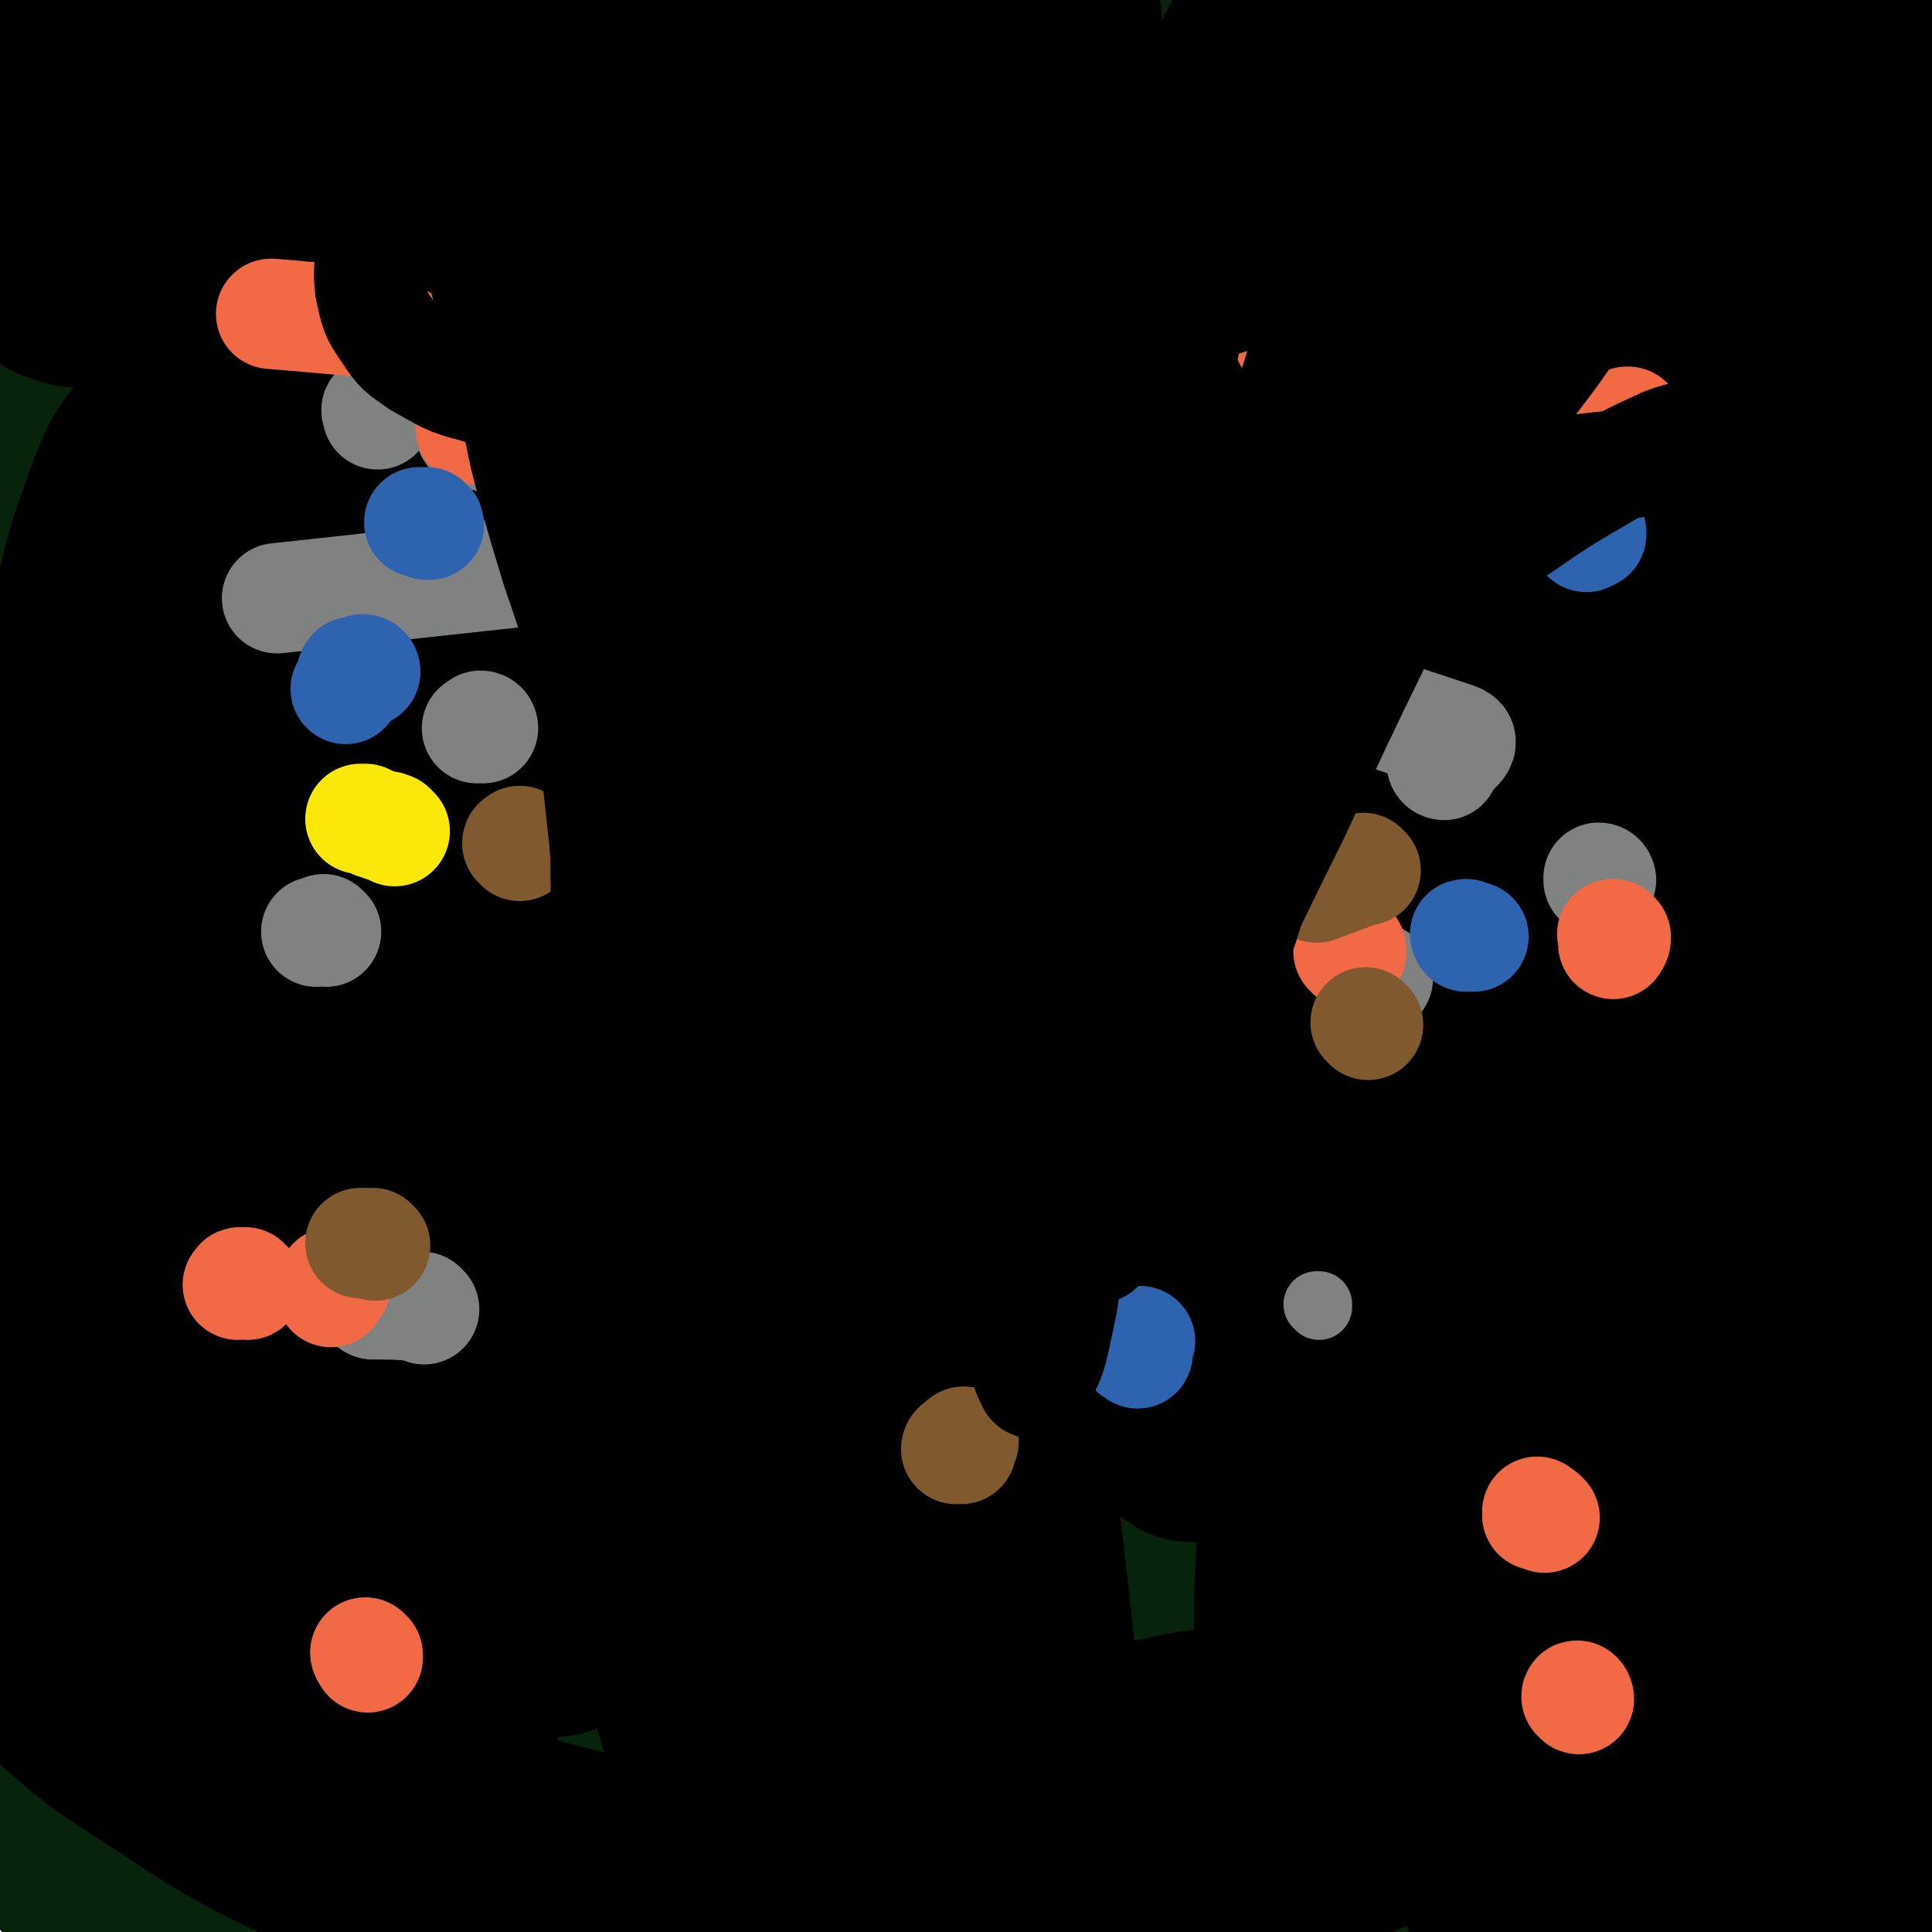
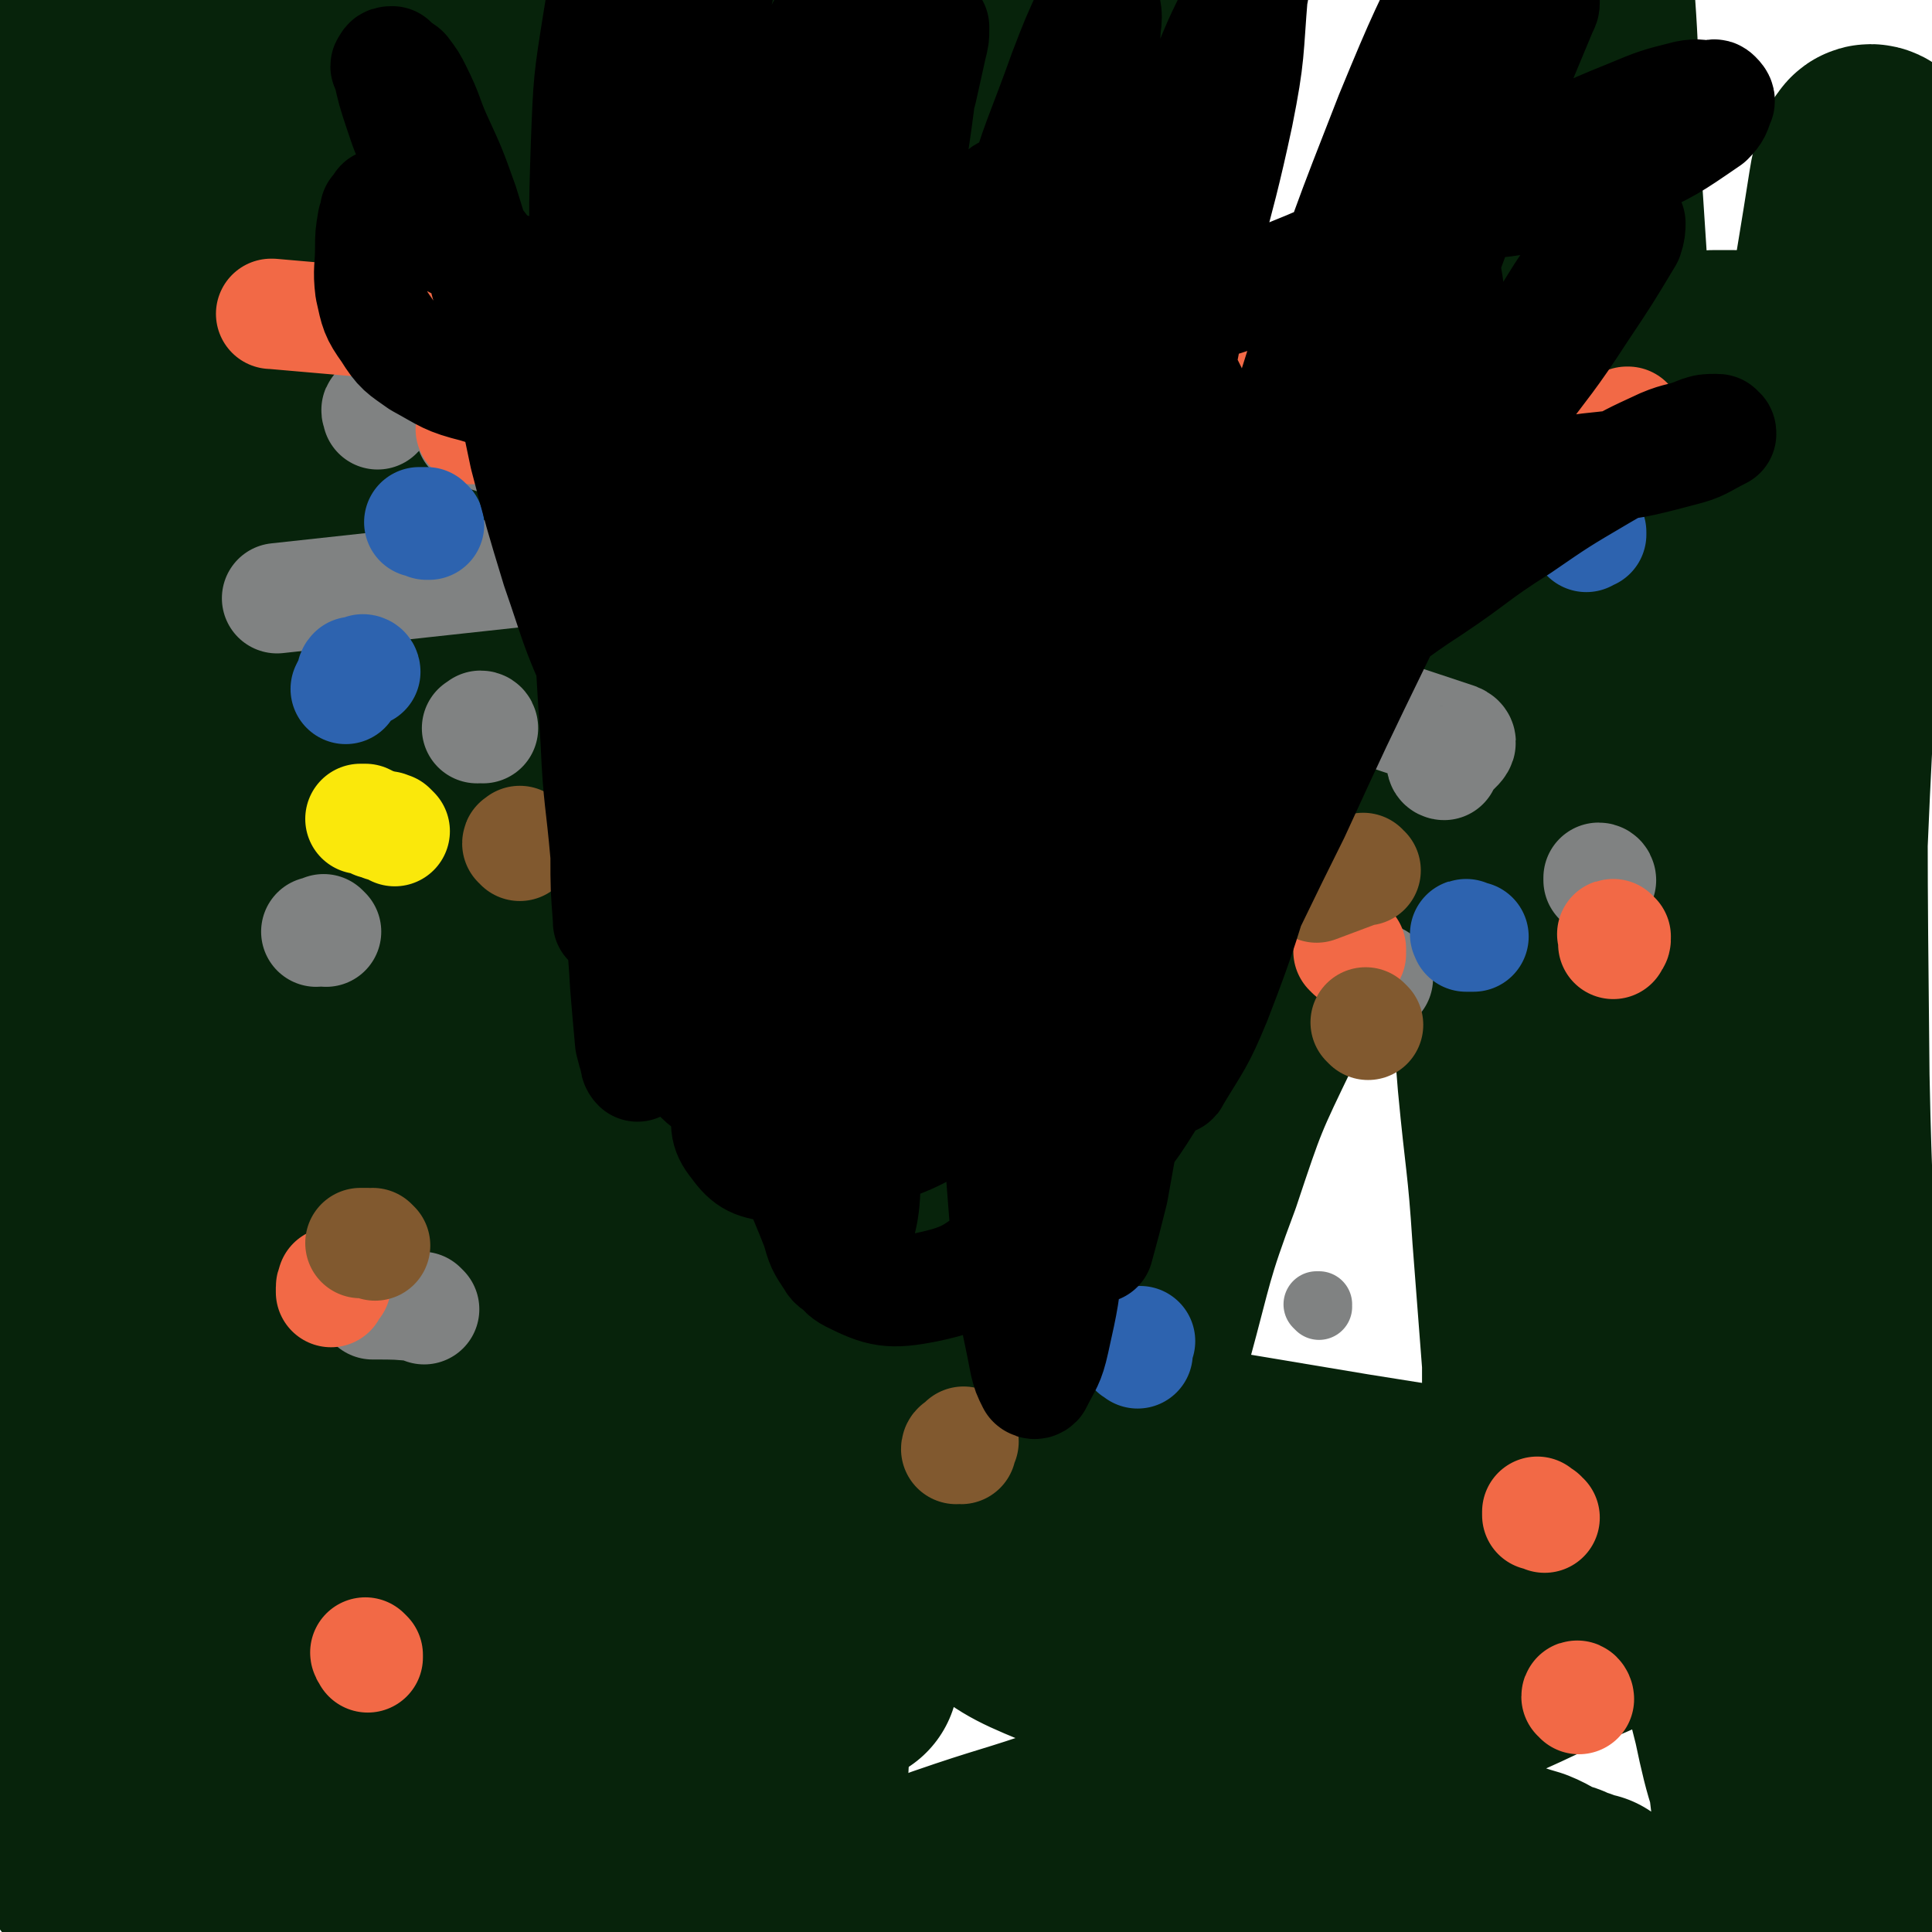
<svg xmlns="http://www.w3.org/2000/svg" viewBox="0 0 788 788" version="1.1">
  <g fill="none" stroke="#07230B" stroke-width="90" stroke-linecap="round" stroke-linejoin="round">
    <path d="M65,786c-1,0 -1,0 -1,-1 -8,-20 -10,-20 -15,-40 -11,-41 -12,-41 -18,-82 -8,-56 -7,-56 -12,-113 -5,-61 -4,-61 -7,-123 -2,-58 -2,-58 -3,-117 0,-90 0,-90 2,-180 0,-30 1,-30 2,-61 2,-44 2,-44 4,-88 0,-14 0,-14 1,-29 1,-9 1,-9 2,-17 1,-2 1,-4 1,-3 2,8 3,10 4,21 3,32 3,32 5,64 2,42 2,42 3,85 1,49 0,49 1,98 1,55 1,55 1,110 1,100 1,100 1,201 0,74 0,74 0,148 -1,50 -1,51 0,100 0,1 0,1 0,1 3,-49 4,-50 5,-99 1,-45 -1,-45 -1,-90 0,-115 -6,-115 0,-230 5,-106 3,-107 21,-212 20,-119 20,-144 55,-236 6,-14 26,8 27,25 6,90 -6,95 -12,189 -3,62 -4,62 -6,123 -3,121 -4,121 -5,242 -1,102 -1,102 2,203 2,64 3,73 7,128 0,4 1,-5 1,-10 0,-31 0,-31 -2,-61 -2,-45 -3,-45 -7,-89 -5,-57 -6,-57 -10,-114 -5,-64 -6,-64 -8,-128 -2,-65 -5,-65 -1,-130 7,-111 8,-111 24,-222 6,-44 5,-46 21,-87 15,-41 16,-46 40,-78 4,-7 8,0 16,0 4,0 4,0 7,0 2,0 5,-3 5,0 -2,20 -5,23 -9,46 -8,51 -8,51 -15,101 -9,64 -9,64 -16,127 -7,70 -9,70 -12,141 -6,137 -5,138 -6,276 -1,113 -3,113 2,226 3,83 4,86 14,166 0,3 6,4 7,1 10,-20 12,-23 14,-47 5,-37 1,-37 0,-74 -1,-50 -3,-50 -4,-100 -2,-52 -3,-52 -2,-104 1,-46 1,-46 5,-92 3,-37 2,-37 8,-74 8,-49 9,-49 20,-97 2,-8 3,-8 6,-15 " />
    <path d="M62,651c-1,0 -1,0 -1,-1 -2,-6 -1,-6 -2,-12 -3,-33 -3,-33 -5,-65 -1,-39 -2,-39 0,-78 1,-47 2,-47 5,-93 4,-48 4,-48 10,-95 5,-42 5,-42 12,-84 6,-35 6,-35 13,-71 7,-30 8,-30 15,-60 5,-21 5,-21 9,-42 2,-10 2,-10 3,-20 0,-2 0,-5 -1,-4 -6,11 -9,13 -14,28 -15,43 -15,44 -25,88 -12,58 -12,58 -20,117 -9,62 -10,62 -13,125 -5,97 -5,98 -3,196 1,32 2,32 8,64 5,31 6,31 14,62 0,2 0,2 2,4 0,1 1,2 2,2 0,-1 1,-1 1,-2 4,-13 6,-13 8,-28 3,-24 2,-24 3,-48 1,-37 0,-37 1,-73 0,-43 -1,-43 0,-86 0,-47 -1,-47 1,-94 1,-47 0,-47 5,-94 3,-41 4,-41 10,-81 5,-32 6,-32 13,-64 6,-29 5,-29 13,-58 6,-25 6,-25 14,-51 5,-16 5,-16 10,-33 2,-6 2,-6 4,-12 1,-2 1,-2 1,-3 0,0 1,0 1,1 -4,18 -4,18 -8,37 -8,34 -10,34 -17,69 -10,46 -10,46 -16,92 -7,50 -7,51 -11,101 -3,45 -4,45 -4,91 0,34 -1,35 5,69 8,52 9,53 25,103 5,17 6,17 15,32 4,8 4,9 11,14 4,3 6,6 10,4 7,-5 9,-8 12,-19 8,-29 7,-30 10,-62 5,-49 3,-49 7,-98 4,-56 3,-56 9,-112 5,-60 2,-60 13,-119 20,-101 19,-102 49,-200 12,-38 16,-46 36,-71 4,-5 10,4 11,12 3,24 0,26 -3,52 -6,44 -9,43 -17,87 -10,55 -11,55 -19,111 -10,63 -10,63 -18,127 -7,61 -5,61 -12,123 -12,106 -12,106 -25,213 -5,40 -7,40 -10,80 -4,54 -3,54 -4,108 0,7 1,7 2,13 0,1 1,1 2,1 6,-13 8,-13 12,-28 8,-31 7,-32 11,-65 4,-45 4,-45 5,-91 3,-60 1,-60 2,-119 2,-68 0,-68 3,-135 3,-70 -1,-71 8,-141 17,-127 17,-128 43,-253 9,-45 2,-52 27,-88 19,-28 28,-25 60,-40 9,-5 11,0 22,0 3,0 3,0 6,0 0,0 0,-1 0,0 -7,30 -8,30 -13,60 -10,50 -10,51 -18,101 -10,63 -10,63 -19,125 -8,66 -9,66 -14,132 -12,131 -10,131 -20,262 -7,97 -8,97 -13,194 -2,45 -3,79 0,91 1,6 6,-27 9,-54 4,-41 4,-41 6,-83 3,-55 3,-55 5,-110 2,-65 1,-65 4,-131 3,-71 0,-72 8,-143 14,-129 7,-132 36,-258 21,-93 19,-106 64,-181 11,-18 23,-3 47,-5 " />
    <path d="M624,589c0,0 -1,-1 -1,-1 0,0 0,0 1,1 0,0 0,0 0,0 1,0 1,-1 1,-2 0,-15 0,-15 0,-31 -2,-26 -2,-26 -4,-52 -2,-31 -3,-31 -6,-63 -3,-37 -3,-37 -5,-74 -2,-41 -2,-41 -4,-82 -1,-43 -1,-43 0,-86 0,-44 -1,-44 1,-88 1,-40 1,-40 5,-80 2,-30 2,-31 6,-61 3,-19 3,-19 7,-37 2,-7 2,-7 4,-14 1,-1 2,-2 3,-1 4,9 6,10 8,20 5,29 4,29 6,58 3,38 1,38 3,76 3,46 3,46 6,92 3,52 3,52 7,104 4,55 2,55 9,109 12,106 13,106 27,212 7,49 8,48 14,97 9,66 8,66 15,133 1,16 1,16 3,33 0,5 0,5 1,10 0,1 0,1 0,1 1,0 2,-1 2,-2 6,-12 7,-12 10,-26 5,-21 5,-21 7,-43 2,-33 2,-34 2,-67 -1,-43 -1,-43 -3,-87 -1,-49 -2,-49 -4,-99 -1,-50 -2,-50 -3,-100 -1,-97 -1,-97 0,-194 0,-39 0,-39 3,-78 5,-45 6,-45 13,-90 1,-6 1,-6 3,-12 1,-1 1,-2 2,-2 1,0 2,1 2,2 0,21 -1,22 -3,44 -3,33 -5,33 -9,66 -4,41 -4,41 -7,83 -3,46 -3,46 -5,92 -2,45 -3,45 -4,90 -1,42 -1,42 0,85 0,41 1,41 2,82 1,34 1,34 1,68 1,26 2,26 1,51 0,14 0,14 -1,28 0,4 0,4 -2,7 0,1 -1,2 -2,2 -5,-6 -6,-7 -10,-15 -9,-23 -10,-23 -15,-47 -8,-31 -7,-32 -11,-64 -5,-40 -4,-40 -7,-80 -4,-43 -4,-43 -5,-85 -1,-44 0,-44 1,-88 2,-40 2,-40 5,-80 3,-33 2,-34 6,-67 2,-22 3,-22 6,-45 2,-13 2,-13 4,-26 0,-6 0,-6 0,-12 0,-1 1,-1 1,-3 -1,-1 -1,-1 -1,-2 0,-1 0,-1 -1,-1 -1,-1 -1,-1 -2,-1 -1,0 -1,0 -2,0 -1,0 -1,0 -2,0 -1,0 -1,0 -2,0 -1,0 -1,0 -2,0 -1,0 -1,0 -2,1 -1,0 -1,0 -1,0 -3,2 -3,1 -5,3 -8,8 -8,8 -16,16 -14,17 -15,17 -28,35 -18,23 -17,24 -34,48 -18,26 -19,26 -37,53 -17,27 -18,27 -34,55 -16,27 -16,27 -30,56 -15,31 -15,31 -26,64 -12,32 -11,33 -20,66 -6,25 -5,25 -10,50 -4,18 -3,18 -7,35 -3,11 -3,11 -6,21 -1,3 -1,3 -2,6 -1,2 -1,2 -2,3 0,1 0,1 -1,1 0,1 -1,1 -1,1 0,-1 1,-1 1,-2 -2,-5 -2,-5 -3,-11 -5,-15 -5,-15 -10,-30 -6,-22 -6,-22 -11,-44 -6,-30 -7,-30 -11,-61 -5,-37 -6,-37 -8,-74 -2,-40 -2,-40 0,-81 2,-40 2,-40 7,-79 6,-43 7,-43 16,-85 8,-40 9,-40 19,-79 9,-34 10,-34 20,-67 8,-25 8,-25 16,-50 5,-16 6,-16 11,-32 2,-6 2,-6 4,-11 0,0 0,-1 0,-1 -9,18 -11,18 -18,37 -17,42 -17,42 -31,84 -19,55 -20,55 -35,111 -17,60 -16,61 -28,122 -11,55 -13,55 -20,111 -10,81 -9,81 -14,162 -2,24 -1,24 0,48 0,25 1,25 2,49 0,2 1,2 1,4 0,1 1,1 1,1 0,0 0,-1 0,-2 1,-5 2,-5 1,-10 -1,-19 -1,-19 -3,-37 -4,-32 -6,-32 -10,-63 -5,-42 -5,-42 -8,-84 -3,-46 -3,-47 -3,-93 0,-47 -1,-47 2,-93 3,-40 3,-40 10,-79 5,-33 6,-33 14,-65 8,-26 8,-27 18,-52 6,-15 6,-15 15,-28 1,-3 3,-6 5,-5 4,2 6,5 6,11 1,33 0,33 -4,67 -5,43 -8,43 -16,87 -8,46 -9,46 -15,93 -6,46 -6,46 -8,93 -2,43 -3,43 0,86 3,34 3,35 12,68 5,23 6,23 17,44 9,15 9,16 22,28 14,11 15,12 32,19 17,7 18,6 37,8 19,3 20,2 39,1 22,-1 23,-1 44,-5 21,-4 20,-5 40,-10 19,-5 19,-6 38,-12 13,-3 13,-3 27,-6 7,-2 7,-2 15,-3 3,0 3,0 6,0 1,0 2,0 2,1 1,0 2,1 1,1 -5,5 -5,5 -11,9 -18,10 -18,10 -37,18 -27,13 -28,13 -56,24 -34,15 -34,15 -70,28 -34,14 -34,14 -69,26 -26,9 -26,8 -52,17 -14,5 -14,6 -27,11 -3,1 -3,1 -6,2 -1,1 -2,1 -2,1 1,0 2,-1 4,-1 13,-3 13,-3 26,-4 20,-2 20,-2 39,-2 22,-1 22,-1 44,-1 21,-1 21,-1 42,-2 18,-2 18,-2 37,-5 14,-1 14,-1 28,-3 11,-1 11,-1 22,-1 8,0 8,0 16,2 7,2 6,2 13,4 5,2 5,3 10,5 4,1 4,1 7,3 2,0 2,0 4,1 1,0 1,1 2,1 1,0 2,0 2,0 0,0 -1,0 -1,0 -12,-3 -12,-4 -25,-6 -19,-3 -19,-3 -38,-5 -22,-3 -22,-3 -44,-4 -23,-2 -23,-1 -46,-1 -19,0 -19,0 -38,0 -11,0 -11,0 -22,0 -4,0 -4,0 -9,0 -1,0 -1,1 -3,1 0,0 0,0 0,0 " />
    <path d="M26,410c-1,0 -1,-1 -1,-1 -1,0 0,1 -1,1 0,0 0,0 0,0 -1,0 -1,0 -1,0 0,0 -1,0 -1,0 0,0 0,0 0,1 0,0 0,0 0,0 0,2 0,2 1,3 1,3 1,2 2,5 2,7 2,7 4,14 3,8 2,9 6,17 5,9 4,10 11,17 8,10 8,11 19,19 17,12 17,12 36,21 25,12 25,11 51,20 36,13 36,13 73,22 51,12 51,11 103,20 58,10 58,9 116,18 53,9 53,9 107,18 44,7 44,7 88,14 20,3 21,2 41,5 " />
    <path d="M216,630c0,-1 -1,-1 -1,-1 0,-1 1,0 1,0 -1,0 -2,0 -2,-1 -11,-13 -13,-12 -21,-27 -17,-33 -17,-34 -29,-70 -13,-40 -12,-40 -21,-82 -9,-39 -9,-39 -15,-79 -5,-36 -6,-36 -8,-72 -1,-29 -1,-29 1,-58 3,-25 2,-26 9,-50 7,-26 9,-26 20,-51 9,-21 9,-21 21,-40 6,-10 6,-11 14,-19 4,-4 7,-8 9,-5 7,10 8,16 7,32 -1,35 -4,36 -11,72 -8,45 -11,45 -20,90 -11,53 -11,53 -19,106 -8,53 -9,53 -14,106 -8,74 -7,74 -12,149 -2,22 -2,22 -2,44 0,29 0,29 2,59 0,5 0,5 1,9 0,2 1,2 2,3 0,1 1,1 2,0 3,-3 3,-4 6,-8 0,-1 0,-1 1,-1 " />
  </g>
  <g fill="none" stroke="#000000" stroke-width="90" stroke-linecap="round" stroke-linejoin="round">
-     <path d="M165,629c0,0 0,-1 -1,-1 -1,0 -1,1 -2,0 -2,-1 -3,-1 -4,-4 -10,-25 -13,-24 -18,-50 -7,-36 -5,-36 -5,-72 -1,-43 0,-43 3,-86 3,-41 4,-41 9,-82 4,-36 5,-36 10,-72 5,-30 4,-30 9,-60 5,-26 5,-26 10,-51 4,-18 4,-18 9,-36 2,-10 2,-10 4,-19 1,-2 2,-6 2,-4 0,9 0,12 -1,25 -1,40 -4,40 -4,81 1,53 0,53 5,106 7,57 5,58 19,115 13,52 9,55 35,101 31,55 35,60 80,101 11,10 19,7 33,2 17,-8 19,-11 29,-29 16,-29 14,-32 21,-65 9,-45 5,-45 12,-91 7,-53 6,-53 14,-107 9,-54 8,-54 19,-108 10,-48 10,-48 24,-95 10,-35 10,-35 23,-69 7,-19 8,-19 18,-38 2,-5 2,-5 5,-9 1,-1 3,-2 3,0 3,15 5,17 3,34 -3,41 -7,41 -12,83 -8,55 -9,55 -14,110 -6,58 -5,58 -8,116 -3,51 -2,51 -3,103 -2,57 -2,57 -4,114 0,6 -1,11 -2,12 0,0 -2,-5 -2,-10 0,-28 1,-28 2,-56 3,-48 3,-48 6,-96 5,-60 4,-60 11,-120 8,-63 6,-63 18,-125 19,-92 17,-94 44,-184 9,-30 12,-40 28,-57 5,-5 14,4 15,13 4,36 -2,39 -4,77 -4,61 -7,61 -9,122 -2,74 -3,74 1,147 3,75 2,75 13,150 16,112 17,112 41,223 10,48 12,50 28,95 0,2 4,2 5,0 5,-21 5,-23 6,-46 1,-35 -1,-35 -2,-71 0,-48 -1,-48 -1,-96 1,-55 1,-55 5,-109 4,-61 3,-61 11,-121 8,-62 8,-62 21,-123 11,-52 9,-54 26,-104 14,-39 16,-39 36,-74 1,-3 4,-4 6,-3 1,3 0,5 0,11 0,20 2,20 0,40 -6,43 -10,43 -17,87 -11,62 -13,62 -20,125 -8,72 -7,72 -10,145 -6,116 -6,117 -6,233 -1,61 1,61 4,123 0,12 1,24 3,25 2,1 4,-11 4,-22 2,-31 1,-32 1,-64 0,-46 -1,-46 -1,-92 0,-54 0,-54 1,-108 1,-53 1,-53 3,-105 3,-85 4,-85 7,-169 2,-31 3,-31 2,-62 -2,-50 -3,-50 -7,-99 -1,-10 -2,-10 -4,-20 -1,-2 -1,-4 -1,-3 -6,12 -8,14 -11,28 -10,44 -11,44 -16,88 -7,62 -8,62 -8,124 0,70 2,70 7,140 5,63 7,62 13,125 5,66 5,66 9,132 0,5 0,7 -2,9 -1,2 -4,1 -5,-1 -11,-15 -14,-15 -19,-33 -11,-35 -10,-36 -14,-72 -7,-51 -6,-51 -9,-102 -2,-60 -2,-60 -1,-120 0,-64 -1,-64 4,-128 8,-101 10,-101 23,-202 6,-37 8,-37 15,-74 4,-25 5,-28 6,-51 0,-2 -3,-1 -4,1 -14,15 -16,15 -25,33 -20,39 -21,40 -33,82 -18,63 -18,63 -27,129 -11,80 -12,80 -12,161 -1,129 2,129 9,257 1,34 2,48 7,67 1,6 4,-8 5,-17 3,-25 3,-25 3,-49 1,-34 0,-34 1,-67 0,-46 -1,-46 1,-92 1,-53 1,-53 4,-106 3,-52 3,-52 7,-104 4,-46 4,-46 9,-91 4,-40 4,-40 9,-80 3,-28 4,-28 7,-57 1,-12 1,-13 1,-25 0,-2 0,-4 -1,-4 -4,2 -7,3 -11,8 -17,23 -19,23 -31,50 -20,42 -20,43 -32,89 -16,59 -15,59 -25,119 -10,68 -8,68 -16,136 -11,102 -6,103 -20,205 -7,52 -8,53 -21,102 -2,8 -5,9 -10,14 -1,0 -2,-1 -3,-2 -2,-10 -2,-10 -2,-20 0,-25 1,-25 2,-50 1,-36 1,-36 2,-73 1,-44 0,-44 2,-89 2,-49 1,-50 6,-99 4,-43 4,-43 11,-87 4,-31 6,-31 12,-62 4,-21 4,-21 8,-43 3,-17 4,-17 7,-34 1,-9 1,-9 2,-18 0,-1 0,-4 0,-3 -3,11 -5,14 -6,28 -5,47 -5,48 -7,96 -1,65 -1,65 1,130 2,67 1,68 8,134 10,104 12,103 26,206 4,36 5,36 11,71 0,0 -1,1 -1,0 -1,-6 0,-6 -1,-13 0,-5 0,-5 0,-11 0,-3 1,-3 1,-6 0,-2 0,-2 0,-3 0,-2 0,-2 0,-3 0,-2 0,-2 0,-3 0,-1 0,-1 -1,-1 -9,-5 -9,-5 -19,-8 -17,-5 -17,-6 -35,-9 -22,-4 -22,-5 -45,-4 -25,0 -26,0 -51,6 -28,7 -28,8 -54,19 -29,12 -28,14 -56,27 -26,11 -25,13 -52,21 -24,7 -25,10 -50,9 -22,0 -23,-1 -45,-9 -20,-8 -20,-10 -39,-22 -17,-10 -16,-11 -33,-23 -13,-9 -13,-9 -27,-18 -10,-7 -10,-7 -22,-13 -7,-4 -7,-3 -15,-7 -5,-1 -5,-1 -9,-2 -2,-1 -2,0 -3,0 -1,-1 -2,-1 -2,0 0,0 1,1 2,1 18,8 18,9 36,16 30,11 30,11 61,20 40,13 40,15 81,25 45,12 45,15 91,20 45,6 46,6 90,2 40,-3 40,-4 78,-15 35,-10 35,-11 68,-26 28,-12 28,-13 55,-28 22,-11 22,-12 44,-24 15,-9 14,-9 29,-17 8,-5 9,-4 17,-9 2,0 2,-1 4,-1 0,0 1,0 1,0 0,1 0,2 -1,2 -12,9 -11,10 -25,17 -18,10 -18,10 -38,18 -24,11 -25,10 -50,20 -30,12 -30,12 -60,23 -34,14 -33,15 -68,27 -34,12 -33,13 -68,21 -34,8 -34,8 -69,10 -33,1 -34,1 -67,-5 -37,-5 -38,-5 -73,-17 -35,-11 -35,-12 -68,-28 -31,-15 -30,-15 -59,-34 -20,-13 -21,-13 -39,-29 -12,-10 -12,-10 -20,-22 -8,-12 -9,-12 -12,-25 -4,-21 -1,-22 -1,-44 -1,-32 -2,-32 1,-65 3,-48 4,-48 11,-95 6,-51 7,-51 16,-101 7,-40 7,-40 16,-80 6,-26 6,-26 15,-51 4,-10 4,-10 10,-18 2,-3 4,-5 6,-3 5,5 6,8 7,17 4,31 2,32 2,64 0,52 -2,52 -3,103 0,61 -1,61 2,122 2,55 2,55 8,109 4,45 6,45 13,88 0,2 1,3 2,3 2,-2 3,-3 3,-6 4,-20 5,-21 5,-41 0,-39 -2,-39 -6,-77 -4,-54 -7,-53 -11,-107 -4,-61 -4,-61 -5,-122 -2,-56 -3,-56 -1,-112 3,-47 3,-47 10,-93 7,-46 8,-46 18,-91 9,-37 9,-37 21,-74 7,-24 8,-24 17,-49 3,-7 3,-7 6,-13 0,-1 2,-3 1,-2 -9,20 -11,21 -20,42 -18,43 -20,42 -33,86 -19,63 -20,63 -32,127 -15,75 -17,75 -23,152 -9,120 -5,120 -9,241 -1,30 -1,44 1,60 0,5 2,-9 3,-19 4,-27 4,-27 5,-54 2,-44 1,-44 3,-88 2,-57 1,-57 5,-115 4,-54 3,-54 10,-108 6,-47 5,-47 17,-93 13,-47 14,-47 32,-92 14,-37 15,-37 34,-72 11,-21 11,-22 26,-40 6,-8 8,-12 16,-12 6,0 10,4 12,12 8,27 7,29 8,59 0,52 -5,52 -7,104 -2,72 -4,73 -1,145 3,87 0,88 15,173 27,152 25,154 69,301 16,57 31,103 52,109 15,4 17,-44 20,-89 4,-43 -3,-43 -7,-87 -4,-54 -6,-54 -10,-109 -4,-63 -5,-63 -6,-126 -2,-60 -5,-60 1,-119 9,-94 10,-95 28,-187 8,-38 10,-38 24,-74 13,-36 15,-36 31,-70 1,-2 3,-2 3,-1 0,29 1,31 -2,61 -7,60 -13,60 -20,120 -9,79 -10,79 -12,160 -2,89 -2,89 4,179 8,120 13,119 24,239 2,21 8,39 4,42 -4,2 -12,-15 -20,-31 -14,-26 -13,-27 -24,-54 -14,-35 -14,-35 -26,-70 -16,-45 -17,-45 -31,-90 -15,-48 -13,-49 -26,-97 -12,-41 -12,-40 -24,-80 -9,-32 -9,-32 -18,-64 -8,-27 -8,-27 -15,-54 -6,-24 -7,-24 -12,-48 -4,-21 -4,-21 -7,-42 -2,-14 -2,-14 -3,-28 -1,-4 0,-9 -1,-8 -3,2 -6,6 -8,13 -14,42 -16,42 -26,85 -14,63 -14,64 -22,128 -11,76 -15,77 -15,153 -1,112 3,112 11,224 2,25 2,40 8,51 2,4 5,-11 9,-21 7,-23 7,-23 12,-45 8,-35 9,-35 14,-69 8,-46 8,-46 14,-93 7,-56 6,-56 13,-112 7,-56 6,-56 13,-113 7,-49 6,-50 15,-99 14,-70 15,-70 33,-139 2,-8 4,-15 6,-16 1,-1 2,7 1,13 -8,47 -10,47 -18,94 -11,62 -12,62 -21,125 -10,64 -10,64 -17,129 -6,61 -6,61 -11,122 -4,43 -3,43 -5,86 -1,22 -1,22 -1,44 0,6 0,6 1,11 0,0 1,1 2,0 9,-16 11,-16 17,-34 10,-35 9,-36 15,-72 8,-50 7,-50 12,-100 6,-52 6,-52 11,-104 4,-49 4,-49 7,-97 3,-44 3,-44 5,-87 1,-38 1,-38 0,-75 0,-33 1,-33 -2,-66 -3,-25 -2,-26 -8,-51 -4,-16 -3,-18 -12,-31 -8,-11 -10,-14 -23,-17 -17,-3 -20,-2 -36,5 -24,10 -24,12 -45,29 -25,20 -24,21 -47,44 -24,24 -23,25 -46,50 -17,17 -17,17 -34,35 -6,7 -6,7 -13,14 -2,2 -2,2 -3,3 -1,0 -1,0 -2,0 0,0 -1,0 -1,0 1,1 2,1 3,2 4,1 4,2 7,2 12,-1 12,0 23,-3 15,-4 15,-5 28,-12 15,-8 15,-8 29,-17 15,-10 15,-10 29,-21 10,-8 10,-8 20,-17 5,-5 5,-5 9,-10 2,-2 2,-2 3,-4 1,-1 1,-1 1,-2 0,-1 1,-1 0,-2 -6,-3 -6,-4 -13,-5 -18,-5 -18,-6 -37,-6 -26,-1 -27,-2 -53,2 -23,4 -25,4 -46,14 -15,7 -19,8 -27,21 -6,8 -1,10 -1,21 -1,6 0,6 0,11 0,2 0,2 0,3 0,1 0,2 0,2 0,-2 -3,-4 0,-5 8,-3 10,-2 20,-3 23,-1 23,-1 46,0 33,1 33,0 65,4 38,5 38,6 74,15 38,9 38,10 76,20 36,11 36,12 73,21 34,9 34,10 69,16 30,6 30,6 60,9 26,2 26,1 52,2 24,0 24,0 47,1 21,0 21,-1 41,2 17,2 17,2 34,6 14,3 14,3 27,9 13,5 13,5 24,12 12,8 13,7 23,17 12,12 12,12 21,26 9,14 9,14 15,29 5,12 5,12 8,24 2,11 3,11 2,21 -1,17 -2,17 -6,33 -5,25 -5,25 -11,50 -8,34 -9,33 -18,67 -10,37 -10,37 -20,73 -9,33 -9,33 -19,65 -7,22 -7,22 -16,44 -3,9 -4,9 -9,18 -1,2 -1,2 -2,3 -1,1 -2,1 -2,1 0,0 -1,-1 0,-1 3,-7 2,-8 6,-14 9,-14 10,-14 20,-28 13,-18 15,-18 26,-37 13,-22 14,-22 23,-46 10,-28 9,-29 15,-58 8,-35 7,-35 13,-71 8,-39 11,-38 15,-78 4,-40 1,-40 2,-81 0,-36 0,-36 0,-72 0,-23 0,-23 0,-46 0,-11 0,-11 0,-21 0,-3 0,-3 0,-5 0,0 0,-2 0,-1 0,2 0,3 0,7 0,10 0,10 0,21 -1,25 -2,25 -4,51 -2,35 -5,35 -6,71 0,35 2,36 4,71 2,31 4,31 5,62 1,29 1,29 1,58 0,26 0,26 0,51 0,22 0,22 0,45 0,19 0,19 0,38 0,16 0,16 0,33 0,12 0,12 0,24 0,4 0,4 0,9 " />
-   </g>
+     </g>
  <g fill="none" stroke="#FAE80B" stroke-width="90" stroke-linecap="round" stroke-linejoin="round">
    <path d="M325,303c0,-1 -1,-1 -1,-1 0,-1 0,0 0,0 0,0 0,0 0,0 -1,1 -1,1 -3,1 -2,2 -2,2 -4,3 -3,2 -4,2 -6,5 -4,3 -4,3 -7,6 -3,3 -3,4 -6,7 -3,4 -3,4 -6,8 -3,4 -3,4 -5,9 -2,4 -2,5 -4,9 -1,5 -1,5 -3,10 -1,4 -1,4 -1,8 -1,3 -1,3 -1,7 1,3 1,3 2,7 1,3 1,3 3,7 1,3 2,3 4,7 2,3 2,4 4,7 3,4 3,4 6,7 3,4 3,4 7,7 3,4 3,4 7,7 5,3 5,2 11,4 3,2 3,2 7,3 3,1 3,0 7,1 3,0 3,0 6,0 3,0 3,0 6,0 4,-1 4,-1 7,-2 3,0 3,0 6,-1 4,-1 4,-1 8,-3 4,-1 4,-1 7,-3 3,-1 3,-1 6,-3 3,-2 3,-2 5,-4 3,-2 3,-2 5,-4 4,-4 3,-4 6,-8 3,-5 3,-5 5,-10 3,-5 3,-5 4,-10 1,-5 1,-5 2,-10 1,-4 1,-4 1,-8 1,-2 1,-2 1,-4 0,-2 0,-2 0,-3 0,-2 1,-2 0,-3 -1,-3 -1,-3 -2,-6 -2,-3 -3,-3 -5,-7 -3,-3 -3,-3 -7,-6 -3,-4 -3,-4 -7,-7 -3,-3 -3,-3 -7,-6 -4,-2 -4,-2 -7,-5 -5,-3 -5,-3 -9,-5 -5,-2 -5,-2 -10,-4 -5,-2 -5,-2 -9,-3 -4,-1 -4,-1 -7,-2 -3,0 -3,-1 -6,-1 -3,0 -3,0 -6,0 -4,1 -4,1 -8,3 -4,3 -4,3 -8,6 -3,2 -3,2 -5,5 -4,4 -4,4 -7,8 -3,4 -3,4 -5,9 -3,4 -3,4 -5,9 -2,5 -2,5 -3,10 -1,5 -1,5 0,10 0,4 0,4 2,8 2,4 2,4 4,8 3,4 3,4 7,7 4,3 4,3 8,6 4,2 4,2 8,4 4,1 4,1 8,2 4,1 4,1 8,1 4,0 4,-1 8,-2 5,-1 6,-1 11,-3 4,-1 4,-1 8,-3 4,-2 4,-2 8,-5 3,-2 2,-2 5,-4 3,-2 3,-2 5,-4 2,-2 2,-2 3,-4 2,-2 2,-2 4,-4 1,-2 1,-2 1,-3 1,-2 1,-3 1,-5 1,-2 1,-2 1,-5 0,-3 0,-3 -1,-6 0,-4 0,-4 -2,-8 -1,-4 -1,-4 -2,-7 -2,-4 -2,-4 -4,-7 -2,-3 -2,-3 -5,-6 -3,-3 -3,-3 -7,-6 -2,-1 -2,-1 -4,-2 -1,-1 -1,-1 -2,-2 -2,0 -2,0 -3,-1 -1,0 -1,0 -2,0 -1,0 -1,0 -2,0 -1,0 -1,0 -2,0 -1,0 -1,0 -2,0 -1,0 -1,0 -2,1 -3,1 -2,2 -5,4 0,0 0,0 -1,1 " />
  </g>
  <g fill="none" stroke="#808282" stroke-width="27" stroke-linecap="round" stroke-linejoin="round">
    <path d="M538,533c0,0 -1,-1 -1,-1 0,0 0,0 1,0 " />
  </g>
  <g fill="none" stroke="#808282" stroke-width="45" stroke-linecap="round" stroke-linejoin="round">
    <path d="M561,399c0,0 -1,-1 -1,-1 0,0 1,1 2,1 " />
    <path d="M173,534c-1,-1 -1,-1 -1,-1 -10,-1 -10,-1 -20,-1 " />
    <path d="M653,359c0,0 0,-1 -1,-1 0,0 0,0 0,1 " />
    <path d="M133,380c0,0 -1,-1 -1,-1 0,0 0,0 0,0 -2,1 -2,1 -3,1 " />
    <path d="M609,192c0,-1 -1,-1 -1,-1 0,-1 1,0 2,0 0,0 0,0 0,0 -249,26 -249,26 -497,53 " />
    <path d="M539,247c0,0 -1,-1 -1,-1 0,1 1,1 1,3 " />
    <path d="M155,168c-1,0 -1,-1 -1,-1 -1,0 0,1 0,2 " />
    <path d="M589,312c0,0 -1,0 -1,-1 0,-1 1,0 2,-1 2,-4 9,-7 4,-9 -195,-65 -201,-62 -402,-125 " />
    <path d="M197,297c0,0 0,-1 -1,-1 0,0 0,1 -1,1 0,0 -1,0 0,0 " />
  </g>
  <g fill="none" stroke="#FAE80B" stroke-width="45" stroke-linecap="round" stroke-linejoin="round">
    <path d="M161,339c-1,-1 -1,-1 -1,-1 -1,-1 0,0 0,0 0,0 0,0 -1,0 0,0 0,0 -1,-1 -1,0 -1,0 -2,0 -2,-1 -2,-1 -3,-1 -2,-1 -2,-1 -4,-2 -1,0 -1,0 -2,0 " />
  </g>
  <g fill="none" stroke="#F26946" stroke-width="45" stroke-linecap="round" stroke-linejoin="round">
    <path d="M551,389c0,0 -1,-1 -1,-1 0,0 1,0 1,0 0,0 0,0 0,0 0,0 0,0 0,0 0,-1 0,-1 0,-1 0,0 0,0 0,0 " />
    <path d="M528,221c0,0 -1,-1 -1,-1 0,0 -1,0 -1,1 0,1 0,1 0,1 0,1 0,1 -1,1 " />
    <path d="M277,216c0,0 -1,-1 -1,-1 0,0 0,1 0,1 1,-1 1,-1 2,-2 1,0 1,0 2,0 1,-1 1,-1 2,-2 1,-1 1,-2 2,-3 0,0 0,0 0,0 " />
    <path d="M441,250c0,0 -1,-1 -1,-1 0,0 0,1 1,1 0,-1 -1,-1 0,-1 0,-1 0,-1 0,-1 2,-2 2,-2 3,-3 1,-1 1,-1 1,-1 " />
    <path d="M300,257c0,0 -1,-1 -1,-1 0,0 0,0 0,0 -1,1 -1,1 -2,2 -1,0 -1,0 -2,1 -2,0 -2,1 -4,1 -2,0 -2,-1 -5,-1 0,0 -1,0 -1,0 88,-44 89,-44 178,-87 " />
    <path d="M572,108c-1,-1 -1,-1 -1,-1 -1,-1 0,0 0,0 1,0 1,0 2,0 0,0 0,0 0,0 -188,34 -188,34 -376,68 -1,0 -1,0 -2,0 -2,0 -2,0 -3,0 " />
    <path d="M665,173c-1,0 -1,-1 -1,-1 -1,0 0,0 0,0 0,1 0,1 -1,2 0,0 0,0 -1,1 0,0 0,0 0,0 -276,-23 -276,-23 -551,-47 -1,0 0,0 0,0 " />
    <path d="M659,382c-1,0 -1,-1 -1,-1 -1,0 0,0 0,1 0,0 1,0 1,1 0,1 -1,1 -1,2 0,0 0,0 0,0 " />
-     <path d="M101,524c-1,0 -1,-1 -1,-1 -1,0 0,0 0,0 0,0 0,0 -1,0 0,0 -1,0 -1,0 -1,0 0,1 -1,1 0,0 0,0 0,0 " />
    <path d="M628,618c0,-1 -1,-1 -1,-1 0,-1 0,0 0,0 0,0 0,0 0,1 1,0 1,0 1,0 1,0 0,0 1,0 0,1 0,0 1,1 0,0 0,0 0,0 " />
    <path d="M150,675c0,0 -1,-1 -1,-1 0,0 0,1 1,1 0,0 0,0 0,0 0,0 0,0 0,0 0,1 0,1 0,1 " />
    <path d="M644,693c0,-1 -1,-2 -1,-1 0,0 1,0 1,1 0,0 0,0 0,0 " />
    <path d="M137,524c-1,0 -1,-1 -1,-1 -1,0 0,0 0,0 0,1 0,1 0,1 0,0 -1,0 -1,1 0,1 0,1 0,2 " />
  </g>
  <g fill="none" stroke="#CF2233" stroke-width="45" stroke-linecap="round" stroke-linejoin="round">
    <path d="M362,137c-1,0 -1,-1 -1,-1 -1,0 0,0 0,0 0,0 -1,0 -1,0 -1,0 -1,0 -3,0 -1,-1 -1,-1 -2,-1 -4,0 -4,-1 -7,0 -5,2 -5,2 -9,4 -6,4 -6,4 -11,8 -4,4 -4,5 -7,10 -2,5 -3,5 -3,10 1,6 1,7 5,11 7,8 8,8 18,14 11,6 12,6 24,10 11,4 11,3 22,5 9,2 9,2 18,1 6,0 6,0 12,-2 3,0 3,0 6,-1 1,-1 1,-2 2,-3 2,-3 3,-3 3,-5 1,-6 1,-7 0,-12 -2,-6 -1,-7 -5,-12 -6,-7 -7,-7 -15,-12 -9,-5 -9,-5 -19,-8 -8,-2 -8,-2 -17,-2 -6,0 -6,1 -13,3 -4,1 -4,1 -9,3 -2,1 -2,1 -4,3 -2,3 -3,3 -3,7 -1,4 -1,5 1,8 5,7 6,7 12,11 8,6 9,5 17,9 7,2 7,2 14,3 5,1 5,1 10,1 4,0 4,0 7,-1 3,-1 3,-1 5,-2 2,-3 3,-3 4,-6 2,-6 3,-7 3,-13 -1,-6 -1,-7 -5,-12 -5,-8 -6,-8 -14,-13 -9,-6 -9,-6 -20,-9 -8,-3 -9,-2 -18,-2 -6,0 -6,0 -12,2 -3,1 -3,1 -6,3 -1,1 -2,0 -2,2 -2,5 -3,5 -3,11 0,7 1,7 3,13 3,7 3,7 7,12 3,5 3,6 7,10 5,5 6,5 11,9 5,3 5,3 11,5 5,3 5,3 10,4 4,1 4,0 8,0 4,0 4,0 7,-1 2,0 2,-1 4,-2 2,-1 2,0 3,-2 3,-5 4,-5 5,-11 0,-6 0,-7 -2,-13 -3,-8 -4,-8 -10,-14 -7,-8 -7,-8 -16,-14 -9,-6 -9,-7 -19,-10 -9,-4 -9,-4 -19,-4 -7,-1 -7,0 -15,2 -5,1 -6,1 -11,3 -3,2 -3,2 -5,4 -2,2 -3,2 -4,5 -3,5 -4,5 -4,11 -1,7 -1,7 1,14 2,7 2,8 6,14 3,6 3,6 8,11 5,6 5,6 12,10 7,5 7,5 15,8 7,2 7,2 14,2 7,1 7,1 13,0 6,-1 6,-2 11,-4 5,-2 5,-2 8,-5 4,-4 4,-4 7,-8 3,-5 4,-5 5,-11 1,-6 1,-6 -1,-12 -1,-5 -2,-5 -5,-10 -4,-6 -5,-5 -9,-10 -4,-4 -4,-4 -8,-7 -3,-2 -3,-2 -6,-4 " />
  </g>
  <g fill="none" stroke="#4D3292" stroke-width="45" stroke-linecap="round" stroke-linejoin="round">
    <path d="M335,90c0,0 -1,-1 -1,-1 0,0 1,1 1,1 0,0 -1,0 -1,0 -1,0 -1,0 -2,0 -3,2 -3,2 -5,5 -5,3 -5,3 -9,7 -6,6 -6,6 -11,14 -6,9 -6,9 -11,18 -4,9 -4,9 -8,18 -3,9 -3,9 -5,18 -2,8 -3,8 -3,16 0,8 0,8 2,15 2,7 2,8 5,14 3,6 3,6 8,12 6,6 6,7 14,12 9,6 9,6 19,9 9,3 9,3 19,3 10,0 10,0 20,-3 8,-1 8,-2 16,-5 8,-3 8,-3 15,-8 6,-3 6,-4 11,-8 6,-4 6,-4 11,-8 5,-4 5,-4 9,-9 5,-5 5,-5 10,-11 4,-5 4,-5 7,-10 2,-4 3,-4 5,-8 1,-4 2,-5 2,-9 0,-6 1,-6 -1,-11 -2,-7 -2,-7 -6,-13 -3,-7 -3,-7 -8,-13 -4,-6 -4,-6 -8,-11 -5,-5 -5,-5 -11,-10 -5,-4 -5,-4 -11,-8 -5,-4 -5,-4 -10,-7 -7,-3 -7,-4 -13,-6 -9,-3 -9,-4 -19,-5 -9,-2 -9,-1 -19,-1 -9,1 -9,1 -17,3 -7,2 -7,3 -14,6 -6,4 -6,4 -12,8 -3,2 -3,3 -7,6 -2,2 -3,2 -5,5 -3,4 -3,4 -5,8 -3,5 -3,5 -4,10 -1,6 -1,6 -1,12 0,5 0,5 0,11 1,5 1,5 2,11 2,6 2,6 4,13 2,5 2,5 4,10 3,5 3,6 6,10 5,5 5,5 11,10 8,5 8,5 17,9 7,3 7,3 15,5 6,2 6,2 13,3 7,1 7,1 14,0 6,0 6,0 13,-2 6,-1 6,-2 12,-4 5,-1 5,-1 10,-3 3,-2 3,-2 7,-3 3,-2 3,-2 5,-4 3,-3 3,-3 5,-6 4,-5 4,-5 6,-11 3,-6 3,-7 4,-13 0,-7 0,-7 -1,-13 -2,-7 -2,-7 -5,-13 -3,-6 -3,-7 -7,-12 -6,-6 -7,-7 -14,-11 -8,-4 -8,-4 -17,-5 -7,-1 -7,-1 -14,0 -7,1 -7,2 -13,4 -5,2 -5,2 -9,5 -2,1 -3,1 -4,3 -3,4 -4,4 -5,8 -2,5 -3,5 -3,10 0,5 0,6 2,10 1,4 1,4 3,7 4,3 4,4 9,6 5,2 6,3 11,3 6,0 6,-2 12,-4 1,0 1,0 2,0 " />
    <path d="M452,224c-1,0 -1,-1 -1,-1 -1,0 0,0 0,0 1,1 1,0 2,1 2,1 2,0 4,1 4,2 4,2 8,4 6,2 6,2 11,4 6,3 6,3 12,6 5,3 5,3 10,6 5,2 5,2 9,4 0,0 1,0 1,1 " />
  </g>
  <g fill="none" stroke="#81592F" stroke-width="45" stroke-linecap="round" stroke-linejoin="round">
    <path d="M392,591c-1,0 -1,-1 -1,-1 -1,0 -1,1 -1,1 1,-1 1,-1 2,-2 0,0 0,0 1,-1 " />
    <path d="M558,418c0,0 -1,-1 -1,-1 0,0 0,0 1,1 0,0 0,0 0,0 " />
    <path d="M557,355c-1,0 -1,-1 -1,-1 -1,0 0,0 0,1 -1,0 -2,0 -3,1 -8,3 -8,3 -16,6 " />
    <path d="M153,508c0,0 -1,-1 -1,-1 0,0 1,1 1,1 -1,-1 -2,-1 -3,-1 -2,0 -2,0 -3,0 0,0 0,0 0,0 " />
    <path d="M212,345c0,-1 -1,-1 -1,-1 0,-1 1,0 1,0 0,0 0,0 0,-1 " />
    <path d="M269,195c-1,-1 -1,-1 -1,-1 -1,-1 0,0 0,0 0,0 0,0 -1,0 0,0 0,0 0,-1 -1,0 0,0 0,0 " />
  </g>
  <g fill="none" stroke="#2D63AF" stroke-width="45" stroke-linecap="round" stroke-linejoin="round">
    <path d="M599,382c-1,0 -1,-1 -1,-1 -1,0 0,0 0,1 1,0 1,0 1,0 1,0 1,0 1,0 1,0 1,0 1,0 0,0 0,0 0,0 " />
    <path d="M647,219c-1,-1 -1,-1 -1,-1 -1,-1 0,0 0,0 1,0 1,-1 1,-1 1,0 1,0 2,0 0,0 0,0 0,0 0,1 0,1 0,1 " />
    <path d="M464,552c-1,-1 -2,-1 -1,-1 0,-1 0,-1 1,-1 1,-2 0,-2 1,-3 0,0 0,0 0,0 " />
    <path d="M311,396c0,0 -1,-1 -1,-1 0,0 1,1 1,1 0,0 -1,0 -1,0 " />
    <path d="M380,181c0,0 -1,-1 -1,-1 0,0 1,0 1,0 0,0 0,0 0,0 " />
    <path d="M389,108c0,-1 -1,-1 -1,-1 0,-1 1,0 1,0 -1,0 -1,0 -2,1 " />
    <path d="M175,214c0,0 -1,-1 -1,-1 0,0 0,1 0,1 0,-1 0,-1 -1,-1 -1,0 -1,0 -2,0 0,0 0,0 0,0 " />
    <path d="M149,274c0,0 -1,-1 -1,-1 0,0 1,0 1,1 -1,0 -2,-1 -3,0 -1,0 -1,0 -2,0 -1,1 0,1 -1,3 -1,2 -1,2 -2,4 " />
    <path d="M304,245c0,0 -1,-1 -1,-1 0,0 0,0 0,0 1,0 2,0 3,0 4,-1 4,-2 8,-2 4,-1 4,-1 7,-1 " />
    <path d="M522,272c0,0 -1,-1 -1,-1 0,0 0,0 1,0 0,0 0,0 0,0 0,0 0,0 0,0 " />
  </g>
  <g fill="none" stroke="#000000" stroke-width="45" stroke-linecap="round" stroke-linejoin="round">
    <path d="M275,338c-1,0 -1,-1 -1,-1 -1,0 0,1 0,0 0,-2 -2,-2 -1,-4 2,-17 1,-17 6,-34 6,-25 7,-25 16,-48 9,-26 10,-26 21,-52 10,-23 10,-23 19,-46 7,-19 7,-19 14,-38 6,-15 6,-15 11,-30 5,-13 5,-13 9,-26 4,-11 4,-11 7,-22 2,-9 2,-9 4,-18 1,-4 1,-4 1,-7 0,-1 0,-1 0,-1 -5,4 -6,4 -10,9 -12,15 -13,15 -23,31 -14,22 -14,22 -26,45 -14,25 -14,25 -26,52 -11,27 -12,28 -20,56 -9,28 -9,28 -14,57 -5,27 -5,28 -7,55 -2,24 -2,24 -2,47 0,20 1,20 2,39 1,12 1,12 2,23 1,4 1,4 2,7 0,1 0,2 1,3 0,0 0,-1 1,-1 1,-9 1,-9 1,-18 0,-19 0,-19 0,-38 1,-26 0,-26 2,-51 2,-30 1,-30 5,-59 5,-31 5,-31 12,-61 7,-29 7,-29 15,-57 8,-26 8,-26 18,-51 9,-25 10,-25 20,-50 10,-23 10,-22 19,-45 6,-14 6,-15 11,-29 1,-5 1,-5 2,-10 0,-1 0,-1 0,-1 -10,13 -11,13 -19,27 -15,25 -15,26 -26,53 -14,33 -13,33 -23,67 -11,35 -11,35 -19,70 -8,35 -8,35 -14,70 -5,28 -5,28 -9,57 -3,20 -2,20 -5,40 -1,10 -1,10 -2,21 -1,2 -1,2 -1,5 0,1 0,2 0,2 0,0 0,0 0,-1 -1,-13 -1,-13 -1,-26 -2,-23 -3,-23 -4,-46 -2,-35 -3,-35 -1,-71 1,-45 1,-45 6,-89 5,-45 5,-45 14,-89 7,-35 8,-35 19,-70 6,-23 7,-23 15,-45 3,-9 3,-9 8,-19 0,-1 1,-2 2,-3 0,0 1,1 1,1 0,13 1,13 -2,26 -4,24 -5,24 -11,48 -8,34 -9,34 -17,69 -8,39 -9,39 -14,78 -6,38 -5,38 -8,77 -2,33 -2,33 -3,66 0,25 0,25 0,50 0,17 0,17 2,34 1,12 1,12 3,24 1,7 2,7 4,13 0,2 1,2 2,3 0,1 1,1 1,1 1,-1 2,-2 2,-4 -1,-17 -1,-17 -3,-34 -4,-24 -5,-23 -9,-47 -5,-31 -5,-31 -9,-63 -4,-33 -4,-33 -6,-67 -2,-30 -2,-30 -2,-60 1,-27 1,-27 3,-53 2,-22 3,-22 6,-44 2,-15 2,-15 4,-30 2,-8 1,-8 2,-17 0,-2 1,-2 0,-4 0,0 -1,-1 -1,-1 -4,11 -5,12 -7,25 -4,25 -4,25 -5,51 -1,31 -1,31 1,62 2,29 2,29 6,59 4,27 4,27 9,54 4,23 4,23 11,46 4,16 5,16 11,31 4,9 4,9 8,17 2,3 2,3 3,6 0,1 0,1 0,2 0,1 0,1 0,1 -5,-3 -5,-3 -9,-7 -9,-9 -10,-8 -17,-18 -11,-17 -10,-17 -18,-35 -10,-22 -9,-22 -17,-45 -7,-23 -7,-23 -13,-46 -4,-19 -4,-19 -8,-38 -4,-16 -3,-16 -8,-33 -4,-16 -4,-16 -9,-32 -5,-14 -5,-14 -11,-27 -4,-9 -3,-9 -8,-19 -2,-4 -2,-4 -5,-8 -1,-1 -2,-1 -3,-2 -1,-1 -1,-1 -2,-2 -1,0 -2,0 -2,1 -1,1 -1,1 0,2 2,9 2,9 5,18 3,9 3,9 8,18 5,10 5,10 11,19 8,11 9,10 17,21 8,14 8,14 15,28 7,16 7,17 13,34 6,19 6,19 12,38 6,17 6,17 12,34 4,13 4,13 9,26 4,9 4,9 9,18 4,7 4,7 9,13 4,6 4,6 8,11 3,5 4,5 7,10 2,3 1,3 3,7 1,1 1,1 2,3 0,1 0,1 1,2 0,0 1,1 1,0 0,-4 0,-5 0,-9 -3,-19 -4,-19 -6,-37 -3,-28 -3,-28 -6,-56 -3,-28 -2,-28 -5,-57 -1,-21 -1,-21 -2,-42 0,-6 0,-6 0,-13 0,0 0,-1 1,0 3,27 3,27 6,55 3,41 2,41 5,82 3,41 3,41 7,82 4,37 3,37 9,73 4,30 4,30 12,59 4,19 5,18 12,36 2,7 2,7 6,13 1,2 2,2 4,3 2,0 3,0 3,-2 5,-17 7,-18 7,-36 0,-27 -3,-27 -6,-55 -4,-34 -5,-34 -9,-69 -4,-40 -5,-40 -8,-80 -2,-40 -2,-40 -1,-80 0,-35 1,-35 5,-70 4,-32 4,-32 11,-63 6,-26 6,-26 15,-52 5,-13 5,-13 11,-26 1,-2 3,-5 3,-4 3,11 4,15 4,29 -3,42 -5,42 -10,84 -6,52 -7,52 -13,104 -5,53 -5,53 -8,106 -3,44 -2,44 -3,89 -1,30 -1,30 -1,61 0,14 0,14 1,29 0,2 0,2 0,4 0,1 1,0 1,0 3,-10 4,-10 6,-20 5,-25 6,-25 9,-51 5,-36 4,-36 8,-73 6,-45 5,-45 12,-90 7,-46 6,-46 16,-92 8,-38 8,-38 19,-76 8,-28 9,-27 19,-55 5,-13 5,-13 11,-26 1,-2 2,-5 3,-4 3,3 4,6 3,12 -2,37 -3,38 -8,75 -8,53 -10,53 -17,106 -9,60 -10,60 -15,120 -5,59 -4,59 -4,119 0,41 1,41 4,83 2,21 3,21 7,42 1,4 1,4 3,8 0,0 1,1 2,0 4,-8 5,-8 7,-17 4,-18 4,-18 6,-37 3,-31 2,-31 3,-62 1,-45 0,-45 1,-91 2,-52 0,-52 4,-104 4,-48 5,-48 13,-96 7,-37 8,-37 18,-73 7,-26 7,-26 16,-52 6,-15 6,-15 13,-29 2,-3 3,-3 5,-5 1,-1 3,-2 2,-1 -2,24 -1,25 -6,50 -10,47 -13,46 -22,94 -12,61 -12,61 -19,123 -8,60 -7,60 -11,120 -3,40 -2,40 -4,81 -1,19 -1,19 -2,38 0,3 0,3 0,6 0,0 1,0 1,0 3,-11 3,-11 6,-23 5,-28 5,-28 11,-57 7,-39 6,-39 14,-77 11,-52 10,-52 23,-102 14,-55 14,-55 31,-109 16,-48 16,-48 34,-94 14,-34 14,-33 30,-66 8,-16 9,-16 18,-32 2,-2 3,-4 4,-4 2,0 3,2 2,4 -8,28 -8,28 -18,56 -17,47 -20,46 -37,93 -20,58 -20,58 -38,117 -15,53 -15,53 -28,106 -8,35 -8,36 -15,72 -4,19 -4,19 -7,39 0,4 -1,4 -1,8 0,0 2,1 2,0 9,-15 10,-15 17,-32 12,-31 11,-31 21,-62 12,-42 11,-42 23,-83 14,-48 13,-48 28,-94 14,-43 14,-43 30,-86 10,-27 10,-27 21,-55 5,-12 5,-12 10,-24 1,-2 1,-2 1,-3 0,0 0,-1 0,-1 -4,7 -4,7 -9,14 -15,25 -17,24 -31,50 -24,44 -25,44 -44,90 -22,54 -21,54 -39,110 -16,49 -16,49 -29,99 -8,32 -7,32 -13,64 -3,13 -2,13 -3,27 -1,1 -1,4 0,3 6,-6 7,-9 12,-18 13,-23 13,-23 24,-46 15,-30 15,-31 30,-61 17,-37 17,-37 35,-74 18,-38 18,-38 38,-75 16,-30 15,-30 33,-59 8,-13 9,-13 20,-25 4,-4 4,-4 8,-7 1,-1 2,-2 3,-1 0,2 0,3 -1,6 -9,15 -9,15 -19,30 -13,20 -14,20 -28,39 -14,19 -14,18 -28,37 -13,15 -13,15 -25,31 -8,11 -8,11 -16,21 -2,4 -3,3 -5,7 -1,1 -2,2 -1,2 3,0 5,0 9,-2 17,-10 16,-11 33,-22 18,-12 17,-13 36,-25 16,-11 16,-11 33,-21 12,-7 12,-7 25,-13 7,-3 8,-2 15,-5 3,-1 3,-1 7,-1 1,0 1,0 1,1 1,0 1,0 1,1 -8,4 -8,5 -16,7 -19,5 -19,5 -38,7 -22,3 -22,3 -44,3 -25,0 -25,0 -49,-3 -20,-2 -21,-2 -40,-8 -16,-4 -16,-5 -31,-12 -12,-5 -11,-5 -23,-12 -9,-5 -9,-5 -18,-11 -9,-5 -9,-5 -17,-10 -6,-4 -7,-4 -11,-9 -6,-8 -6,-9 -8,-18 -2,-9 -1,-10 0,-19 1,-5 1,-6 2,-11 0,-1 1,-1 1,-2 1,-1 1,-1 1,-1 -1,0 -2,0 -2,1 -7,5 -7,6 -13,11 -12,10 -12,10 -24,19 -16,11 -15,12 -32,21 -16,10 -16,10 -34,17 -20,8 -20,9 -40,14 -19,3 -20,3 -40,2 -16,0 -16,0 -32,-5 -12,-3 -12,-4 -23,-10 -7,-5 -8,-5 -13,-13 -5,-7 -5,-8 -7,-17 -1,-8 0,-9 0,-17 0,-5 0,-5 1,-11 1,-2 1,-2 1,-4 1,-1 1,-1 2,-2 0,-1 0,-1 1,-1 4,1 4,2 8,4 11,6 11,7 23,13 16,8 16,7 33,14 18,7 18,7 37,14 21,9 22,8 43,17 20,8 21,8 41,18 18,9 18,9 35,20 14,9 14,8 27,18 9,6 9,7 17,14 5,5 5,5 10,11 3,4 2,4 4,8 1,3 2,2 3,5 0,1 0,1 1,3 0,1 0,1 0,3 0,1 1,1 0,2 0,1 0,1 -1,2 -9,2 -10,4 -20,4 -13,0 -13,-1 -26,-4 -15,-4 -16,-5 -30,-12 -13,-6 -13,-7 -26,-14 -8,-5 -8,-6 -17,-10 -5,-2 -6,-3 -12,-2 -5,0 -6,0 -9,4 -7,10 -7,11 -12,22 -5,14 -5,15 -8,29 -3,17 -3,17 -5,34 -1,18 -1,18 -2,37 0,17 0,17 1,35 1,14 0,14 2,28 2,10 2,10 5,20 2,7 2,7 5,13 1,5 1,6 5,9 6,5 7,7 15,9 12,3 13,2 25,0 14,-2 14,-3 27,-9 13,-8 13,-8 25,-18 12,-10 12,-10 21,-22 8,-10 8,-11 13,-23 3,-7 3,-8 1,-15 -1,-5 -1,-6 -6,-9 -11,-5 -12,-8 -24,-6 -16,1 -17,2 -31,11 -16,10 -17,11 -29,26 -13,16 -13,17 -22,36 -5,13 -5,14 -6,28 -1,8 -2,11 3,17 5,7 8,8 17,9 16,2 17,1 32,-4 22,-7 22,-7 41,-18 19,-11 19,-12 36,-25 15,-13 16,-13 28,-28 10,-12 10,-13 17,-26 3,-6 3,-6 4,-12 0,-2 0,-3 -1,-3 -12,0 -15,-2 -26,4 -20,8 -20,10 -36,24 -20,17 -21,18 -36,39 -16,22 -16,22 -26,47 -7,15 -7,17 -8,33 0,7 -1,11 5,14 12,6 16,7 31,4 19,-4 19,-7 35,-18 18,-12 19,-13 34,-29 16,-19 16,-20 29,-41 12,-21 12,-22 20,-45 9,-21 8,-22 14,-45 5,-21 5,-21 8,-42 2,-17 2,-17 2,-35 0,-13 0,-13 -2,-26 -2,-13 -2,-14 -5,-26 -5,-14 -5,-14 -11,-27 -6,-13 -6,-13 -13,-25 -5,-11 -5,-11 -12,-21 -4,-6 -4,-6 -9,-11 -3,-3 -3,-3 -7,-6 -1,0 -1,0 -2,-1 -1,0 -2,0 -2,0 0,0 1,1 1,1 12,0 12,2 24,-1 22,-5 22,-6 43,-15 25,-10 24,-11 49,-23 25,-12 25,-12 51,-24 19,-9 19,-10 39,-18 12,-5 12,-5 24,-8 5,-1 5,0 9,0 2,0 2,-1 3,0 1,1 2,2 1,3 -1,3 -1,4 -4,7 -16,11 -16,11 -33,19 -17,7 -17,7 -35,11 -15,4 -16,3 -31,5 -9,0 -9,0 -18,0 -2,0 -2,0 -4,0 -1,0 -2,-2 -2,-1 1,0 3,0 4,2 7,17 11,17 13,34 4,30 -1,30 -1,61 0,3 -1,3 -1,7 " />
  </g>
</svg>